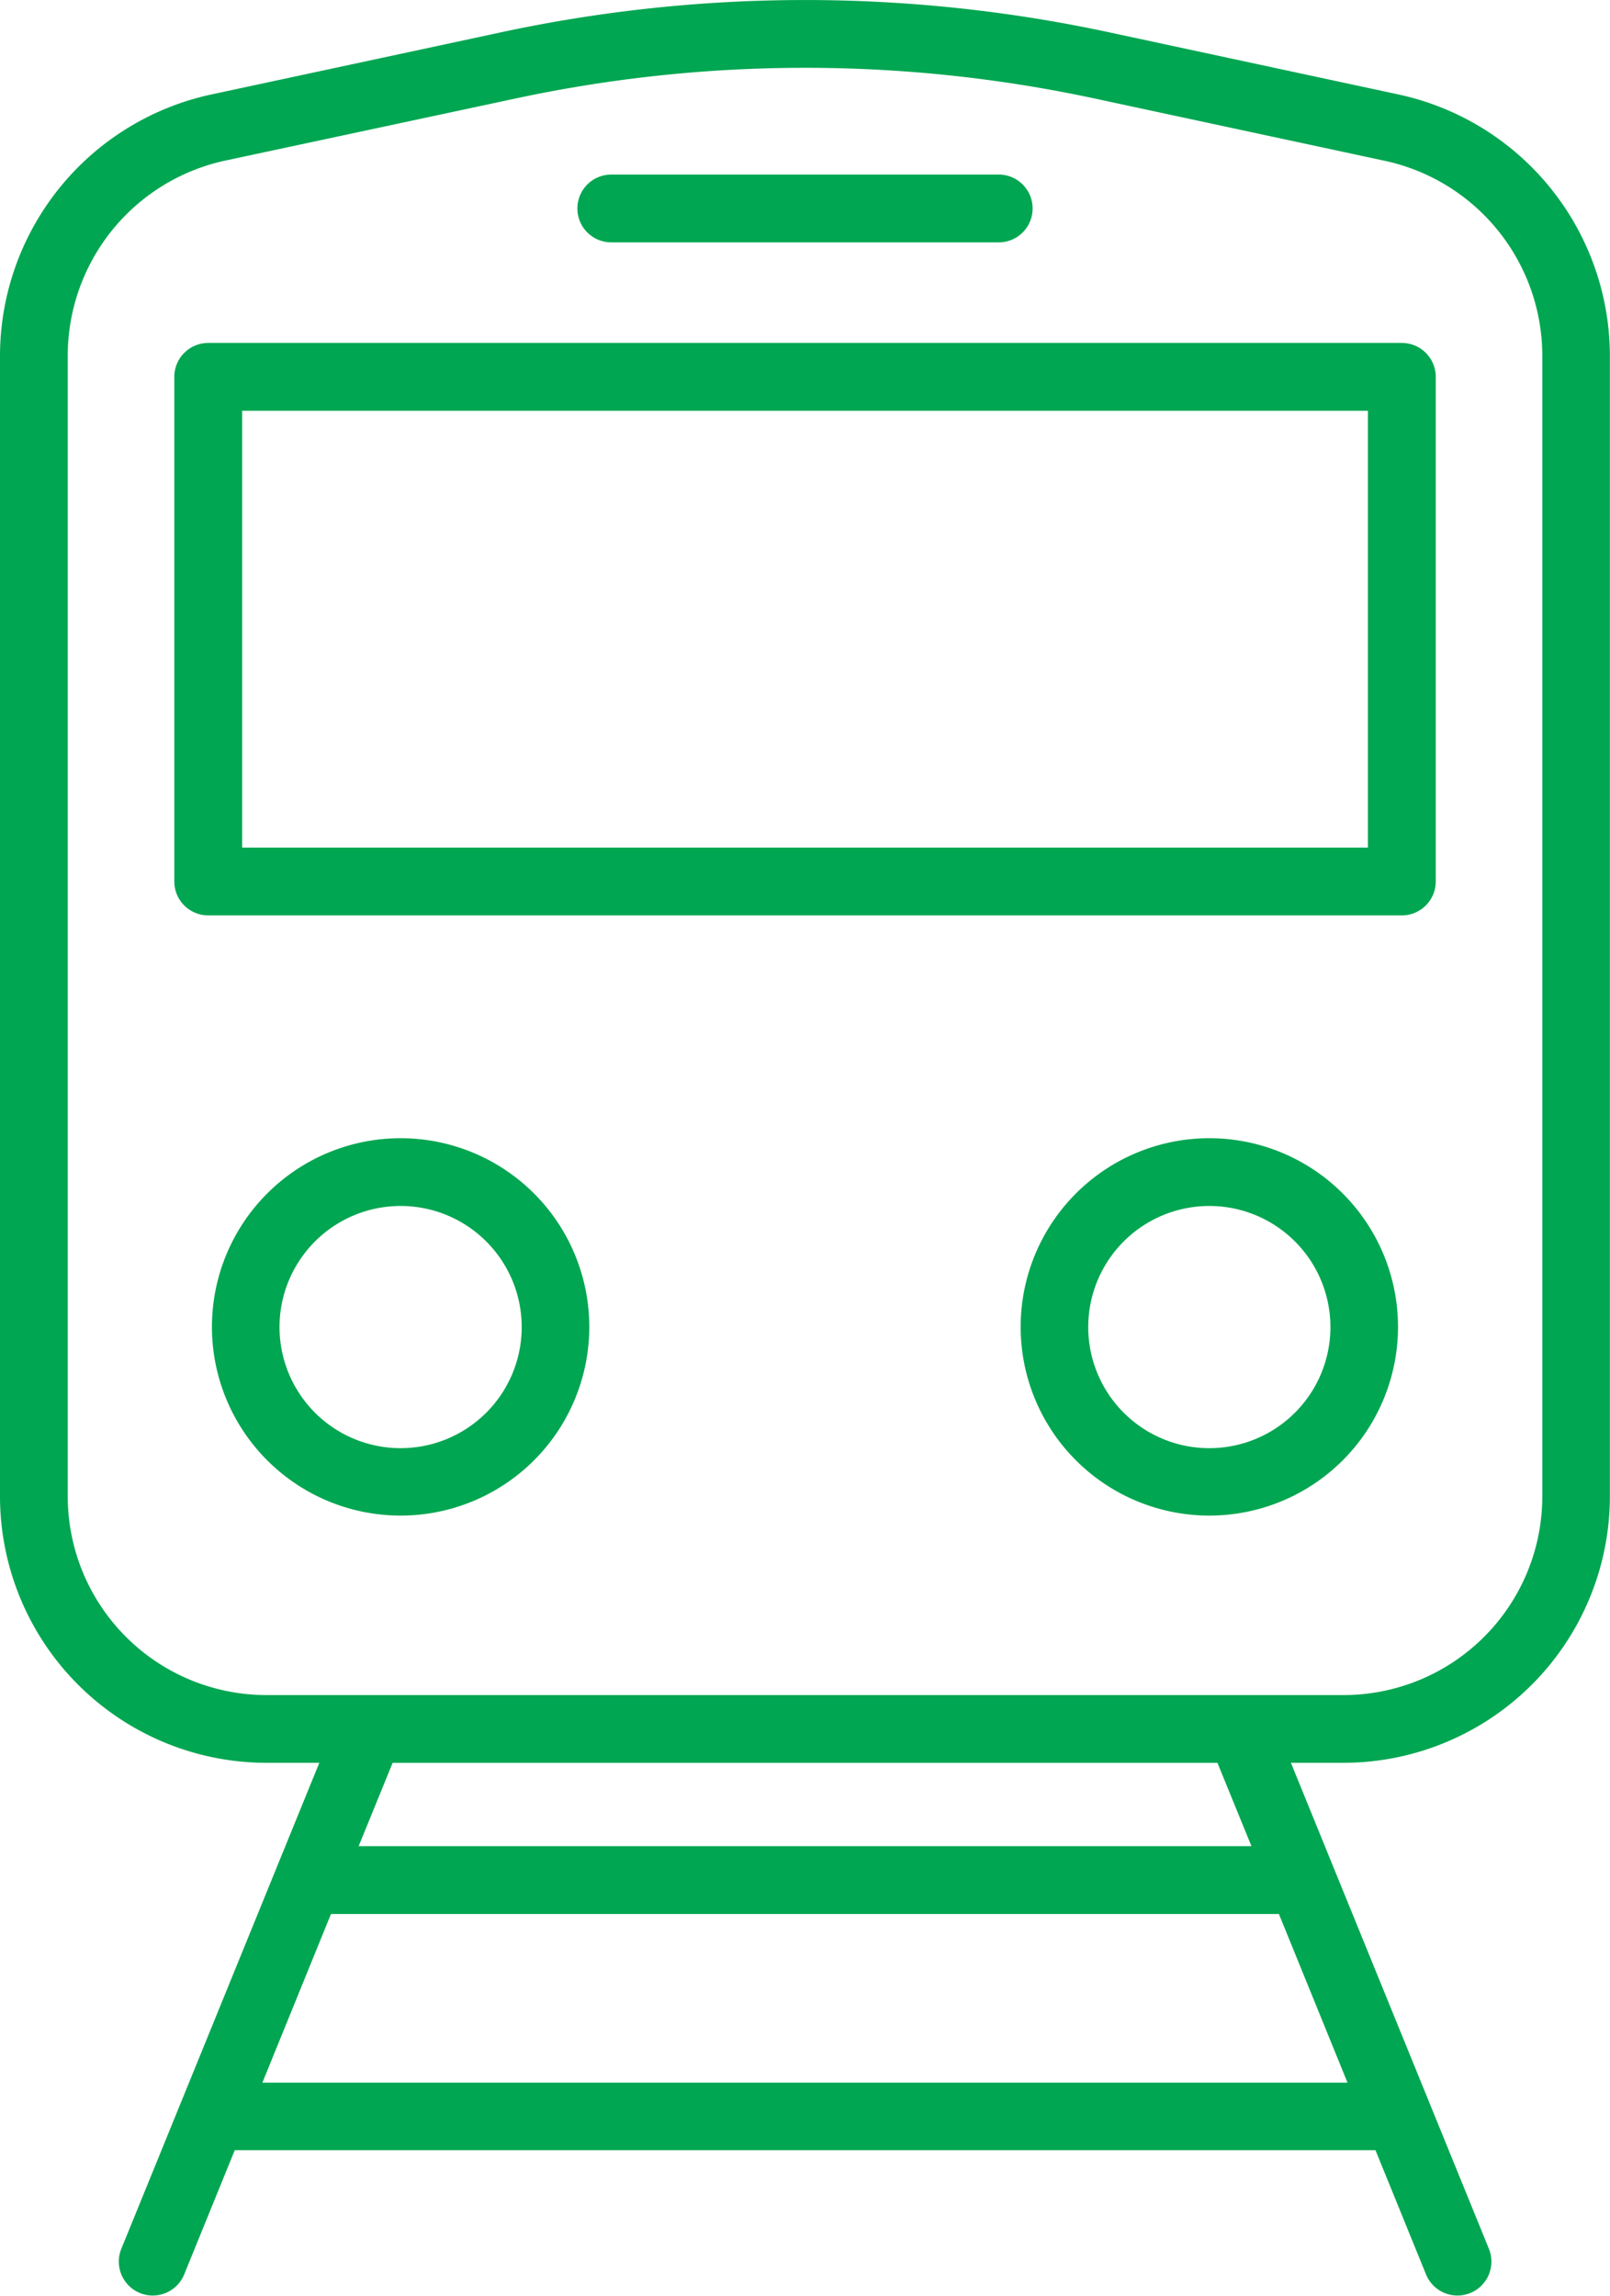
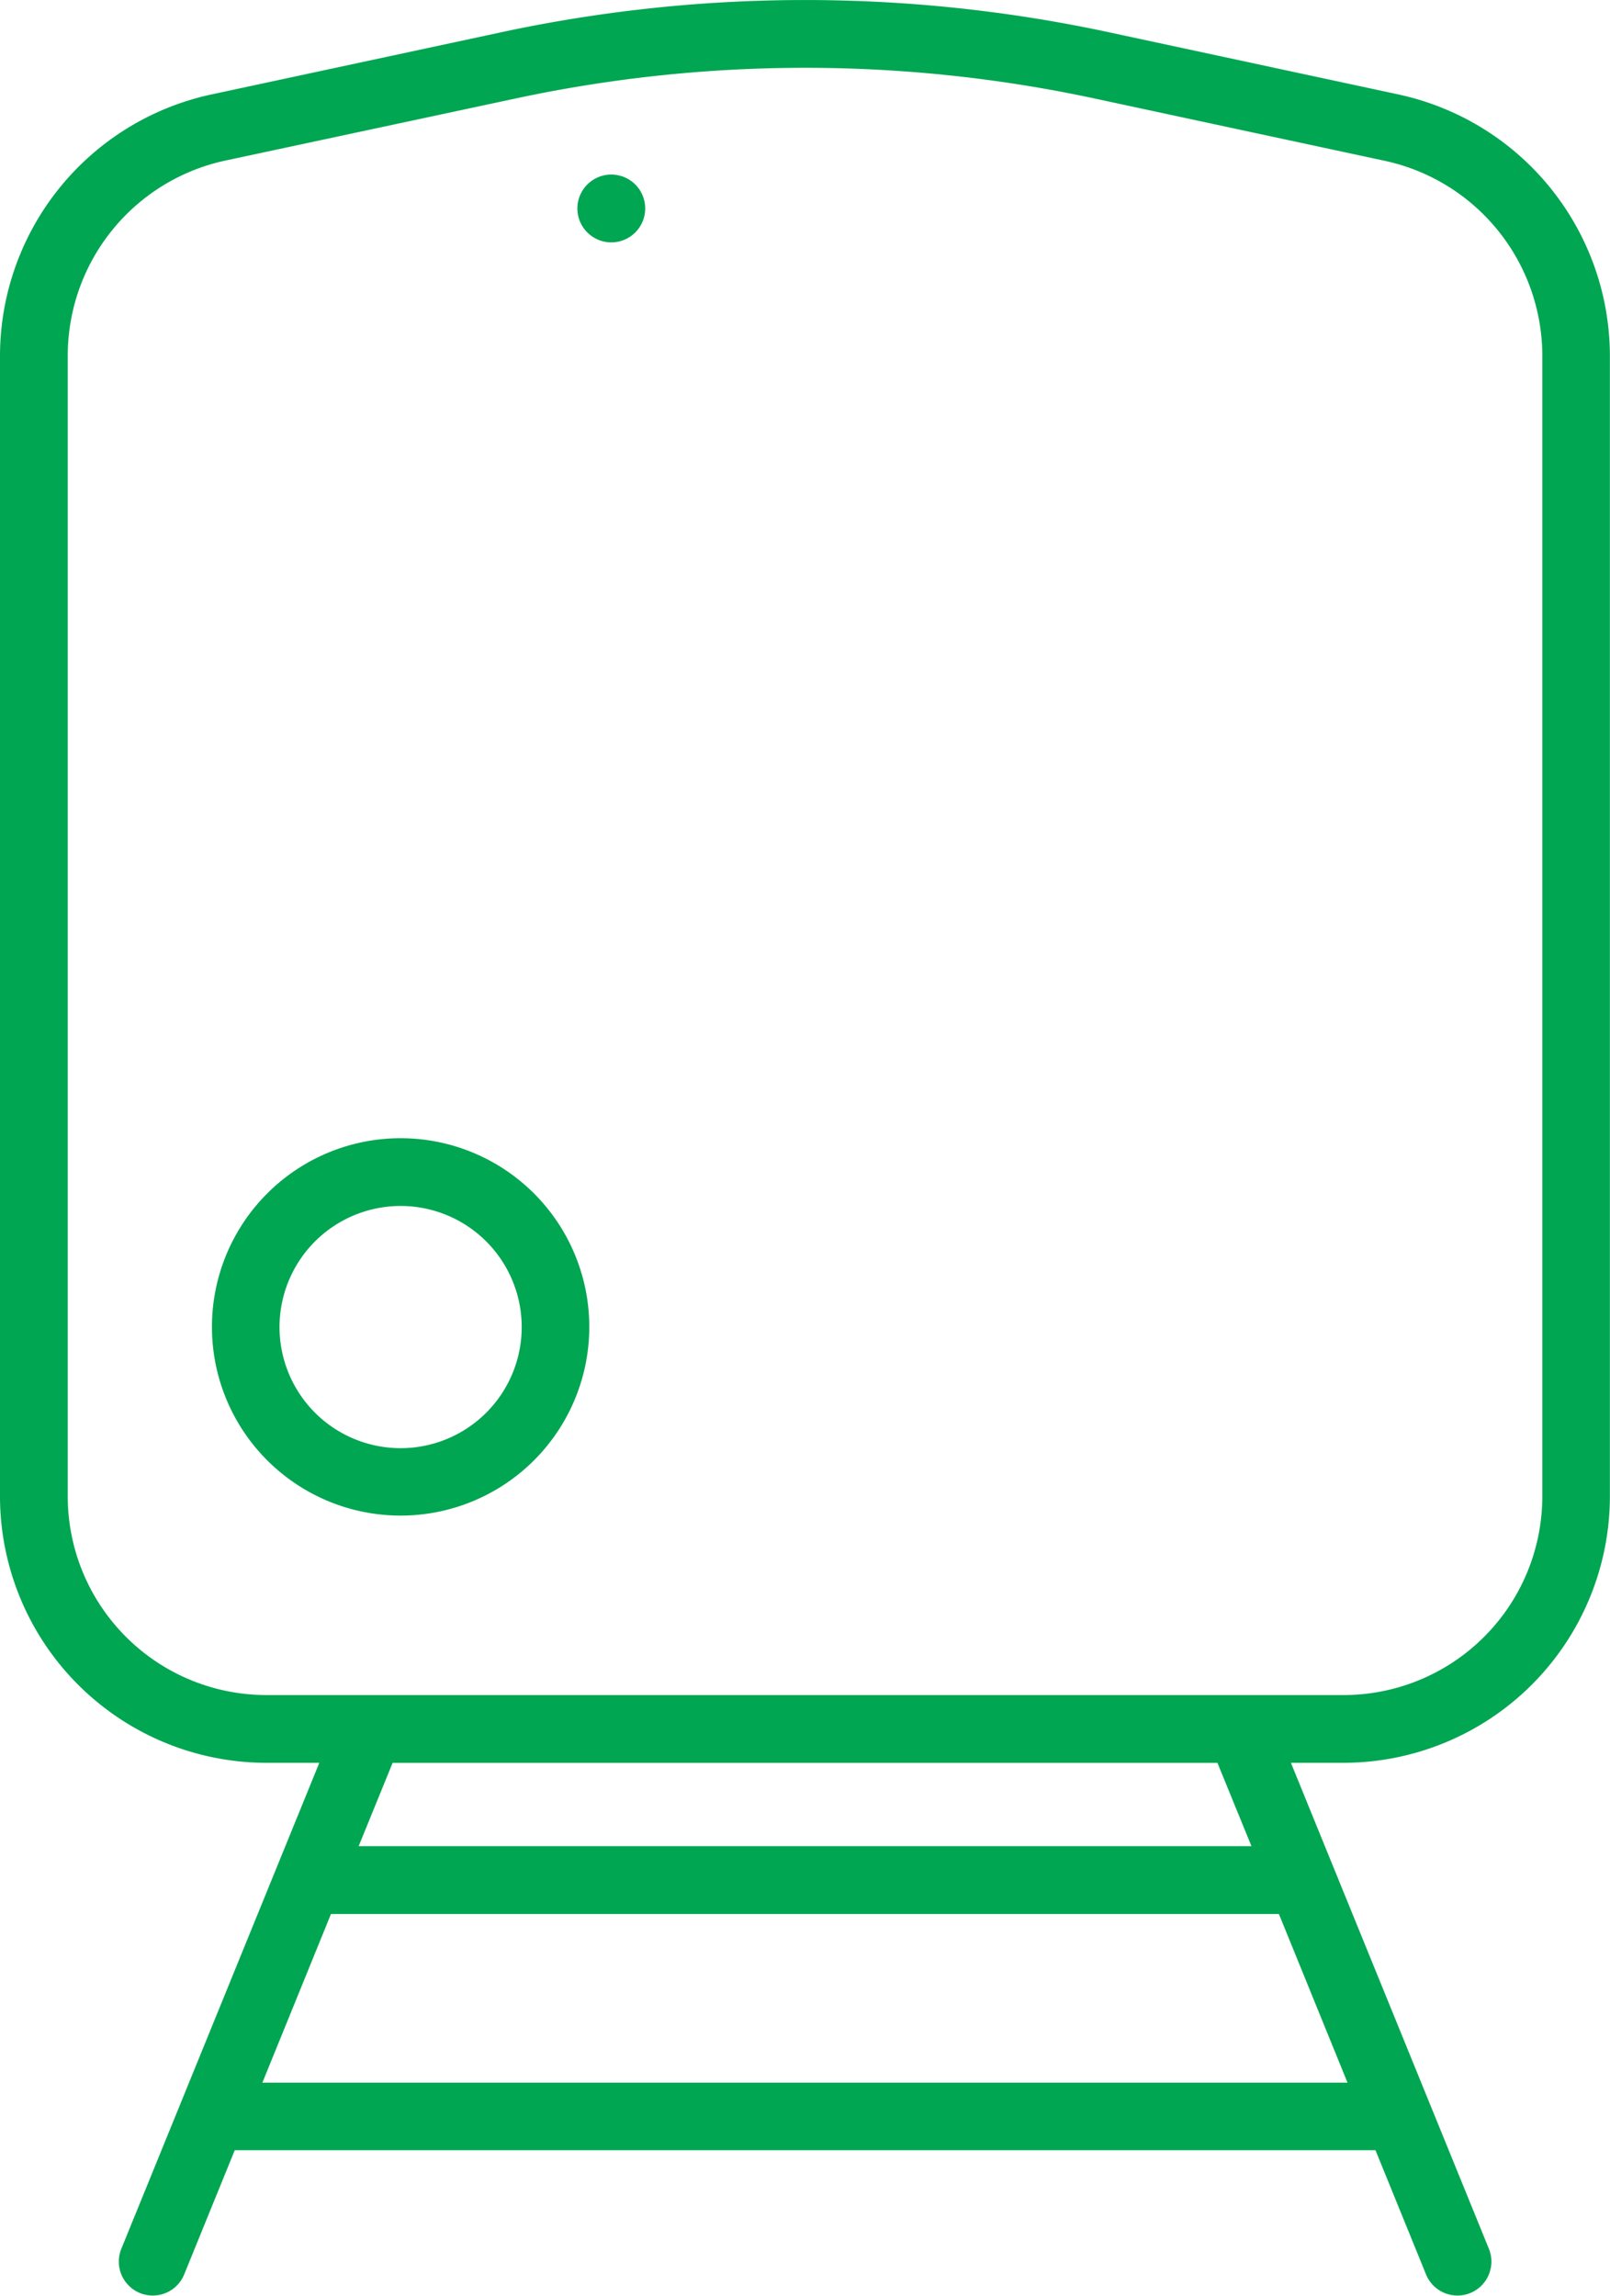
<svg xmlns="http://www.w3.org/2000/svg" width="28.16" height="40.152" viewBox="0 0 28.16 40.152">
  <defs>
    <style>.a{fill:#00a651;}</style>
  </defs>
  <path class="a" d="M46.921,6.394,41.873,5.31a25.326,25.326,0,0,0-10.7,0L26.121,6.394a4.683,4.683,0,0,0-3.679,4.555V30.911A4.664,4.664,0,0,0,27.1,35.569h.927l-3.463,8.5a.593.593,0,1,0,1.1.447l.884-2.172H46.5l.884,2.172a.593.593,0,0,0,1.1-.447l-3.463-8.5h.927A4.664,4.664,0,0,0,50.6,30.911V10.949a4.683,4.683,0,0,0-3.681-4.555ZM27.031,41.163l1.2-2.95h16.58l1.2,2.95Zm17.3-4.136H28.715l.594-1.457H43.736Zm5.087-6.116a3.476,3.476,0,0,1-3.473,3.473H27.1a3.476,3.476,0,0,1-3.473-3.473V10.949a3.491,3.491,0,0,1,2.744-3.4L31.42,6.469a24.159,24.159,0,0,1,10.206,0l5.048,1.084a3.491,3.491,0,0,1,2.744,3.4Z" transform="translate(-22.442 -4.738)" />
-   <path class="a" d="M52.91,22.44H32.033a.593.593,0,0,0-.593.593v8.826a.593.593,0,0,0,.593.593H52.91a.593.593,0,0,0,.593-.593V23.033a.593.593,0,0,0-.593-.593ZM32.626,31.266v-7.64H52.317v7.64Z" transform="translate(-28.391 -16.442)" />
-   <path class="a" d="M78.429,63.494a3.3,3.3,0,1,0,3.3,3.3,3.3,3.3,0,0,0-3.3-3.3Zm0,5.421A2.118,2.118,0,1,1,80.547,66.8,2.118,2.118,0,0,1,78.429,68.915Z" transform="translate(-57.277 -43.587)" />
  <path class="a" d="M36.677,63.494a3.3,3.3,0,1,0,3.3,3.3,3.3,3.3,0,0,0-3.3-3.3Zm0,5.421A2.118,2.118,0,1,1,38.795,66.8,2.118,2.118,0,0,1,36.677,68.915Z" transform="translate(-29.67 -43.587)" />
-   <path class="a" d="M52.843,14.936h6.776a.593.593,0,1,0,0-1.186H52.843a.593.593,0,0,0,0,1.186Z" transform="translate(-42.151 -10.697)" />
+   <path class="a" d="M52.843,14.936a.593.593,0,1,0,0-1.186H52.843a.593.593,0,0,0,0,1.186Z" transform="translate(-42.151 -10.697)" />
</svg>